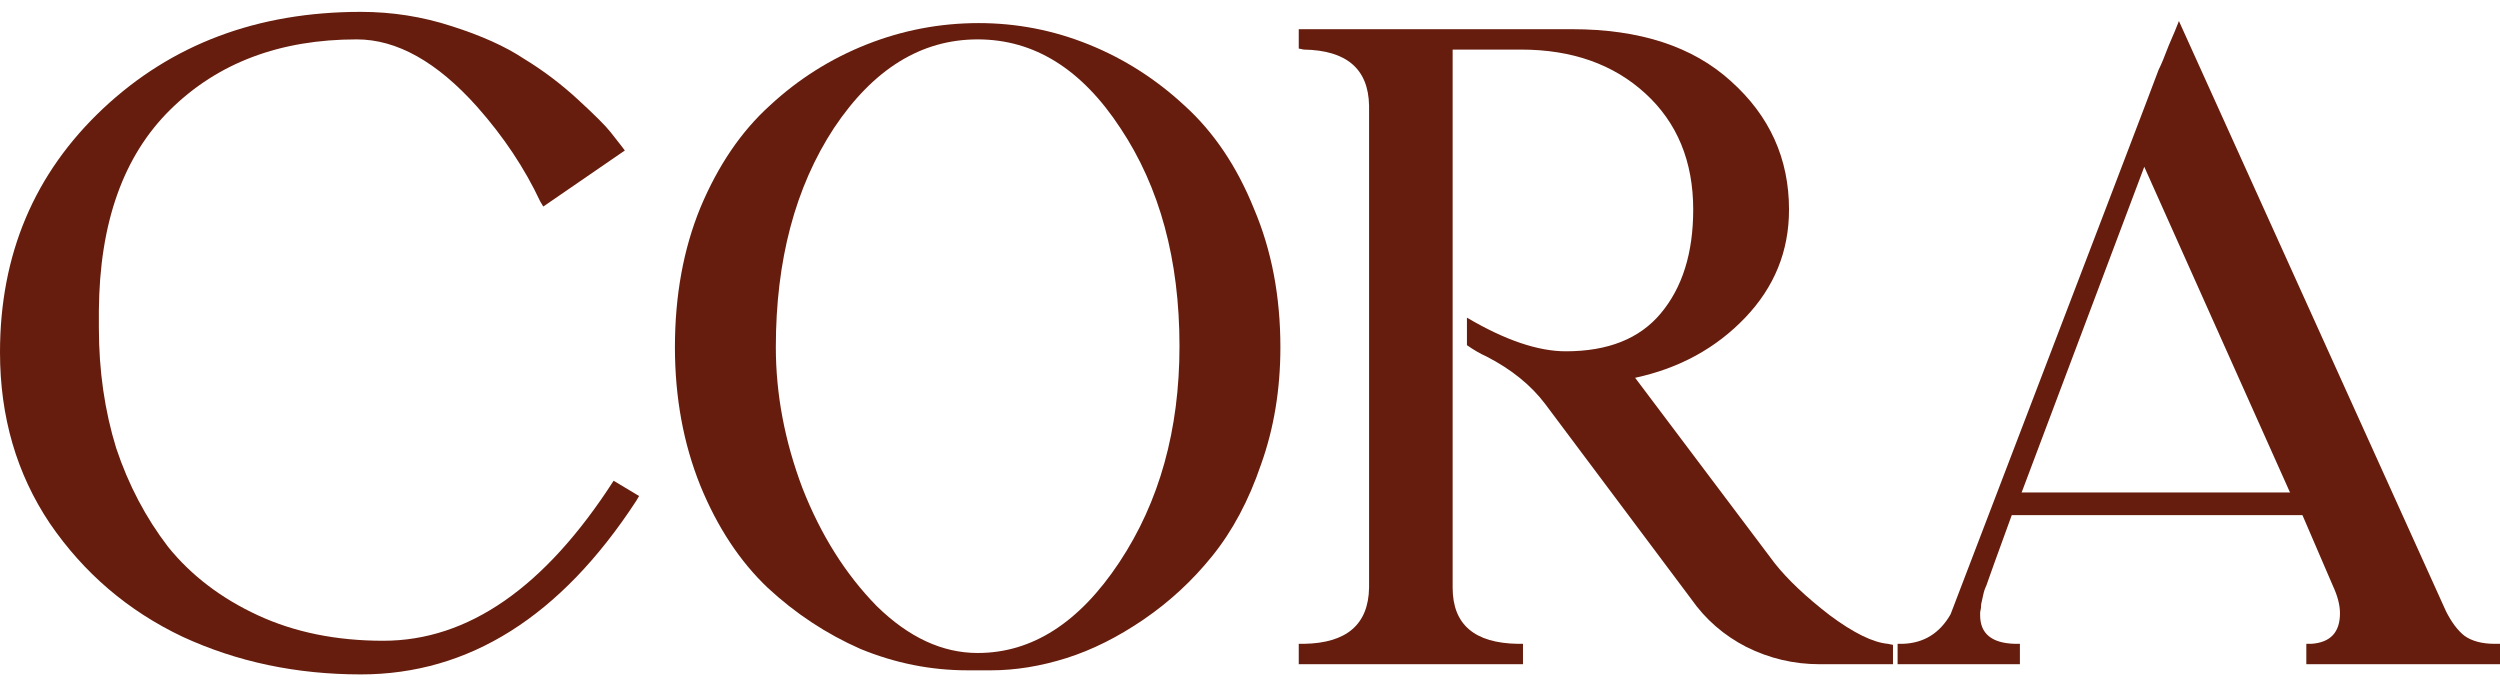
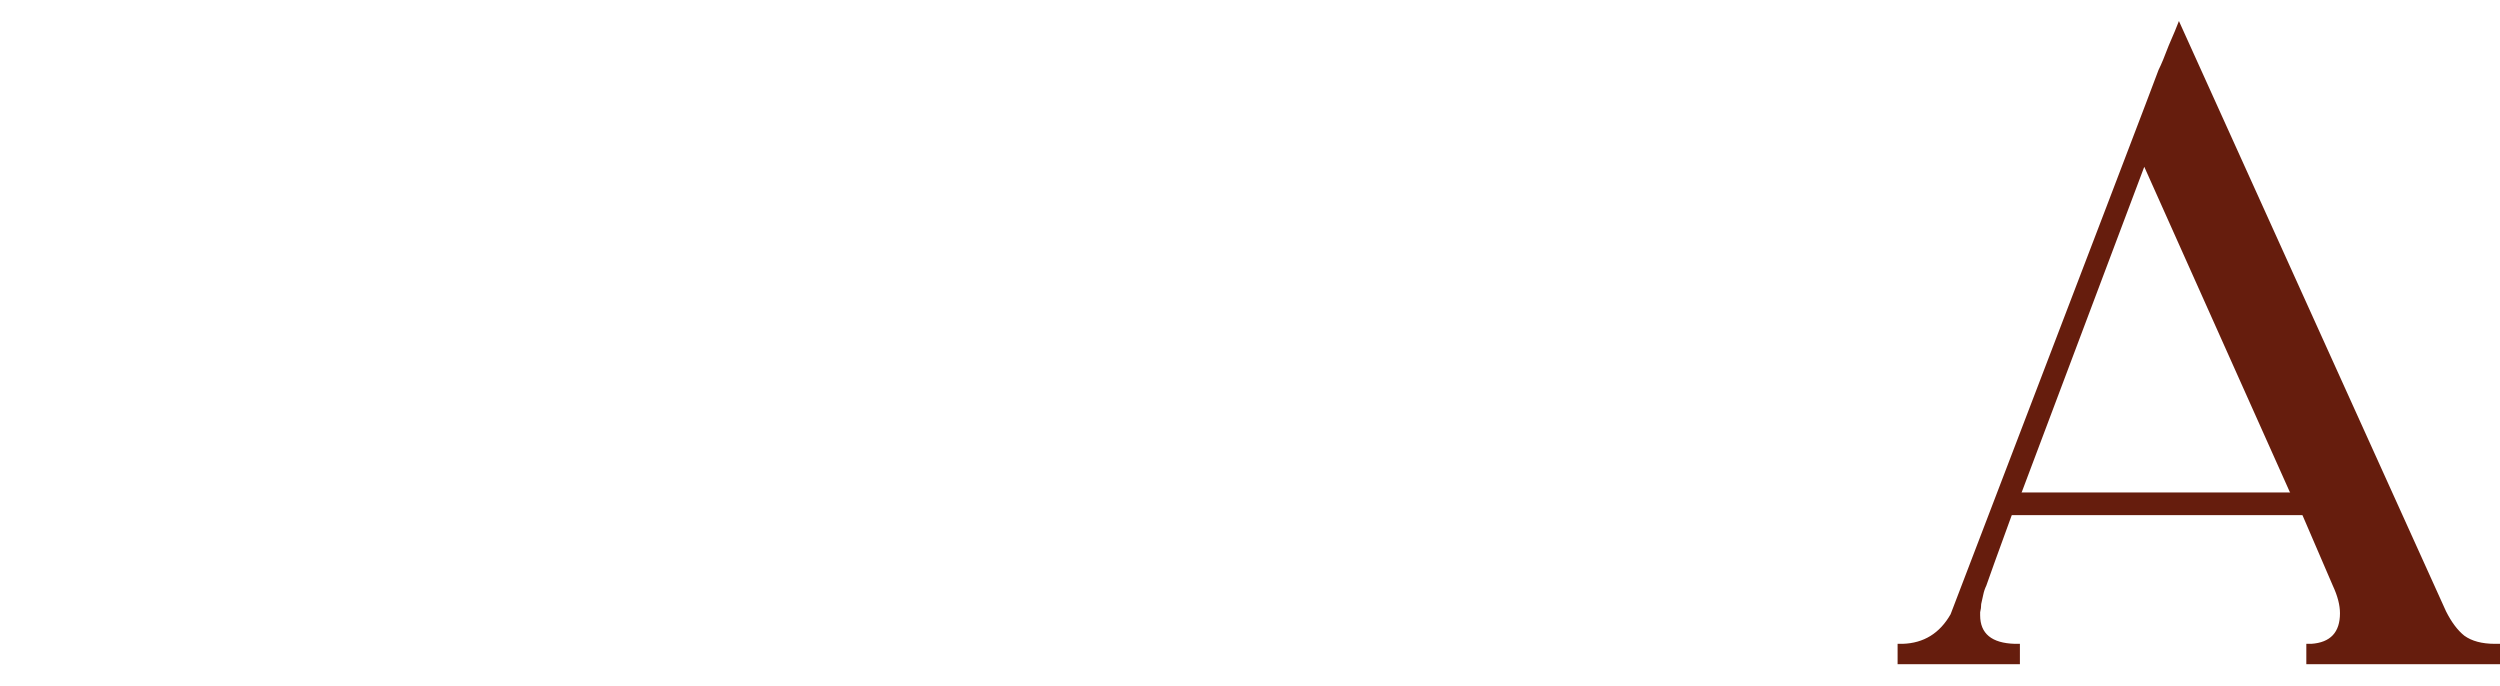
<svg xmlns="http://www.w3.org/2000/svg" fill="none" viewBox="0 0 102 28" height="28" width="102">
-   <path fill="#661D0D" d="M25.951 20.446C22.873 25.159 19.13 27.516 14.722 27.516C12.088 27.516 9.662 27.003 7.444 25.977C5.226 24.924 3.424 23.385 2.038 21.361C0.679 19.337 0 17.008 0 14.374C0 10.382 1.4 7.069 4.2 4.435C7.001 1.801 10.508 0.484 14.722 0.484C15.997 0.484 17.231 0.678 18.423 1.066C19.643 1.454 20.627 1.898 21.376 2.397C22.152 2.868 22.887 3.423 23.58 4.061C24.273 4.698 24.717 5.142 24.911 5.391C25.105 5.641 25.257 5.835 25.368 5.974L25.493 6.14L22.166 8.427L22.041 8.219C21.404 6.861 20.544 5.572 19.463 4.352C17.827 2.522 16.191 1.607 14.556 1.607C11.423 1.607 8.886 2.563 6.945 4.477C5.032 6.362 4.062 9.093 4.034 12.669V13.376C4.034 15.123 4.27 16.759 4.741 18.284C5.24 19.781 5.947 21.125 6.862 22.317C7.805 23.482 9.024 24.411 10.522 25.104C12.019 25.797 13.724 26.143 15.637 26.143C19.102 26.143 22.235 23.967 25.036 19.614L26.075 20.238L25.951 20.446Z" />
-   <path fill="#661D0D" d="M27.537 14.166C27.537 12.059 27.884 10.16 28.577 8.469C29.298 6.75 30.241 5.364 31.405 4.31C32.569 3.229 33.886 2.397 35.356 1.815C36.825 1.233 38.35 0.942 39.93 0.942C41.483 0.942 42.98 1.233 44.422 1.815C45.863 2.397 47.166 3.229 48.331 4.31C49.523 5.391 50.466 6.792 51.159 8.51C51.88 10.202 52.24 12.087 52.24 14.166C52.24 15.885 51.977 17.48 51.45 18.949C50.951 20.418 50.285 21.666 49.454 22.692C48.65 23.69 47.721 24.549 46.667 25.27C45.614 25.991 44.56 26.518 43.507 26.851C42.453 27.183 41.428 27.349 40.429 27.349H39.473C37.976 27.349 36.52 27.058 35.106 26.476C33.72 25.866 32.459 25.035 31.322 23.981C30.185 22.9 29.27 21.513 28.577 19.822C27.884 18.103 27.537 16.218 27.537 14.166ZM31.654 14.166C31.654 16.079 32.015 17.992 32.736 19.905C33.484 21.818 34.496 23.427 35.772 24.73C37.075 26.005 38.447 26.642 39.889 26.642C42.107 26.642 44.034 25.409 45.669 22.941C47.305 20.474 48.123 17.535 48.123 14.125C48.123 10.604 47.319 7.637 45.711 5.225C44.131 2.813 42.19 1.607 39.889 1.607C37.588 1.607 35.633 2.813 34.025 5.225C32.445 7.637 31.654 10.618 31.654 14.166Z" />
-   <path fill="#661D0D" d="M77.026 26.268L77.234 26.31V27.1H74.24C73.186 27.1 72.188 26.864 71.246 26.393C70.331 25.922 69.582 25.27 69 24.438L63.053 16.495C62.471 15.719 61.667 15.067 60.641 14.541C60.391 14.43 60.128 14.277 59.851 14.083V12.96C61.403 13.875 62.748 14.333 63.885 14.333C65.603 14.333 66.893 13.82 67.752 12.794C68.639 11.74 69.083 10.326 69.083 8.552C69.083 6.584 68.431 5.003 67.128 3.811C65.825 2.619 64.134 2.023 62.055 2.023H59.268V23.981C59.268 25.478 60.156 26.241 61.93 26.268H62.138V27.1H52.989V26.268H53.197C54.943 26.241 55.831 25.478 55.858 23.981V4.31C55.831 2.813 54.943 2.051 53.197 2.023L52.989 1.981V1.191H64.134C66.907 1.191 69.069 1.898 70.622 3.312C72.202 4.726 72.992 6.473 72.992 8.552C72.992 10.243 72.396 11.713 71.204 12.96C70.012 14.208 68.515 15.026 66.713 15.414C70.428 20.349 72.327 22.872 72.41 22.983C72.937 23.648 73.685 24.355 74.656 25.104C75.626 25.825 76.416 26.213 77.026 26.268Z" />
  <path fill="#661D0D" d="M94.306 26.268C95.083 26.213 95.471 25.797 95.471 25.021C95.471 24.688 95.374 24.314 95.18 23.898L93.891 20.904H82.121C81.484 22.65 81.123 23.648 81.04 23.898C80.985 24.009 80.943 24.133 80.915 24.272C80.888 24.411 80.86 24.535 80.832 24.646C80.832 24.757 80.818 24.868 80.79 24.979C80.79 25.062 80.79 25.104 80.79 25.104C80.79 25.852 81.262 26.241 82.204 26.268H82.412V27.1H77.422V26.268H77.63C78.489 26.241 79.141 25.838 79.584 25.062C85.24 10.285 88.068 2.882 88.068 2.855C88.179 2.633 88.318 2.3 88.484 1.857C88.678 1.413 88.817 1.08 88.9 0.858L99.796 24.938C100.018 25.381 100.267 25.714 100.544 25.936C100.849 26.157 101.265 26.268 101.792 26.268H102V27.1H94.098V26.268H94.306ZM93.516 20.28L87.486 6.805L82.412 20.28H93.516Z" />
  <path fill="#661D0D" d="M82.03 21.018L82.444 20.092H93.759L94.24 21.018H82.03Z" />
</svg>